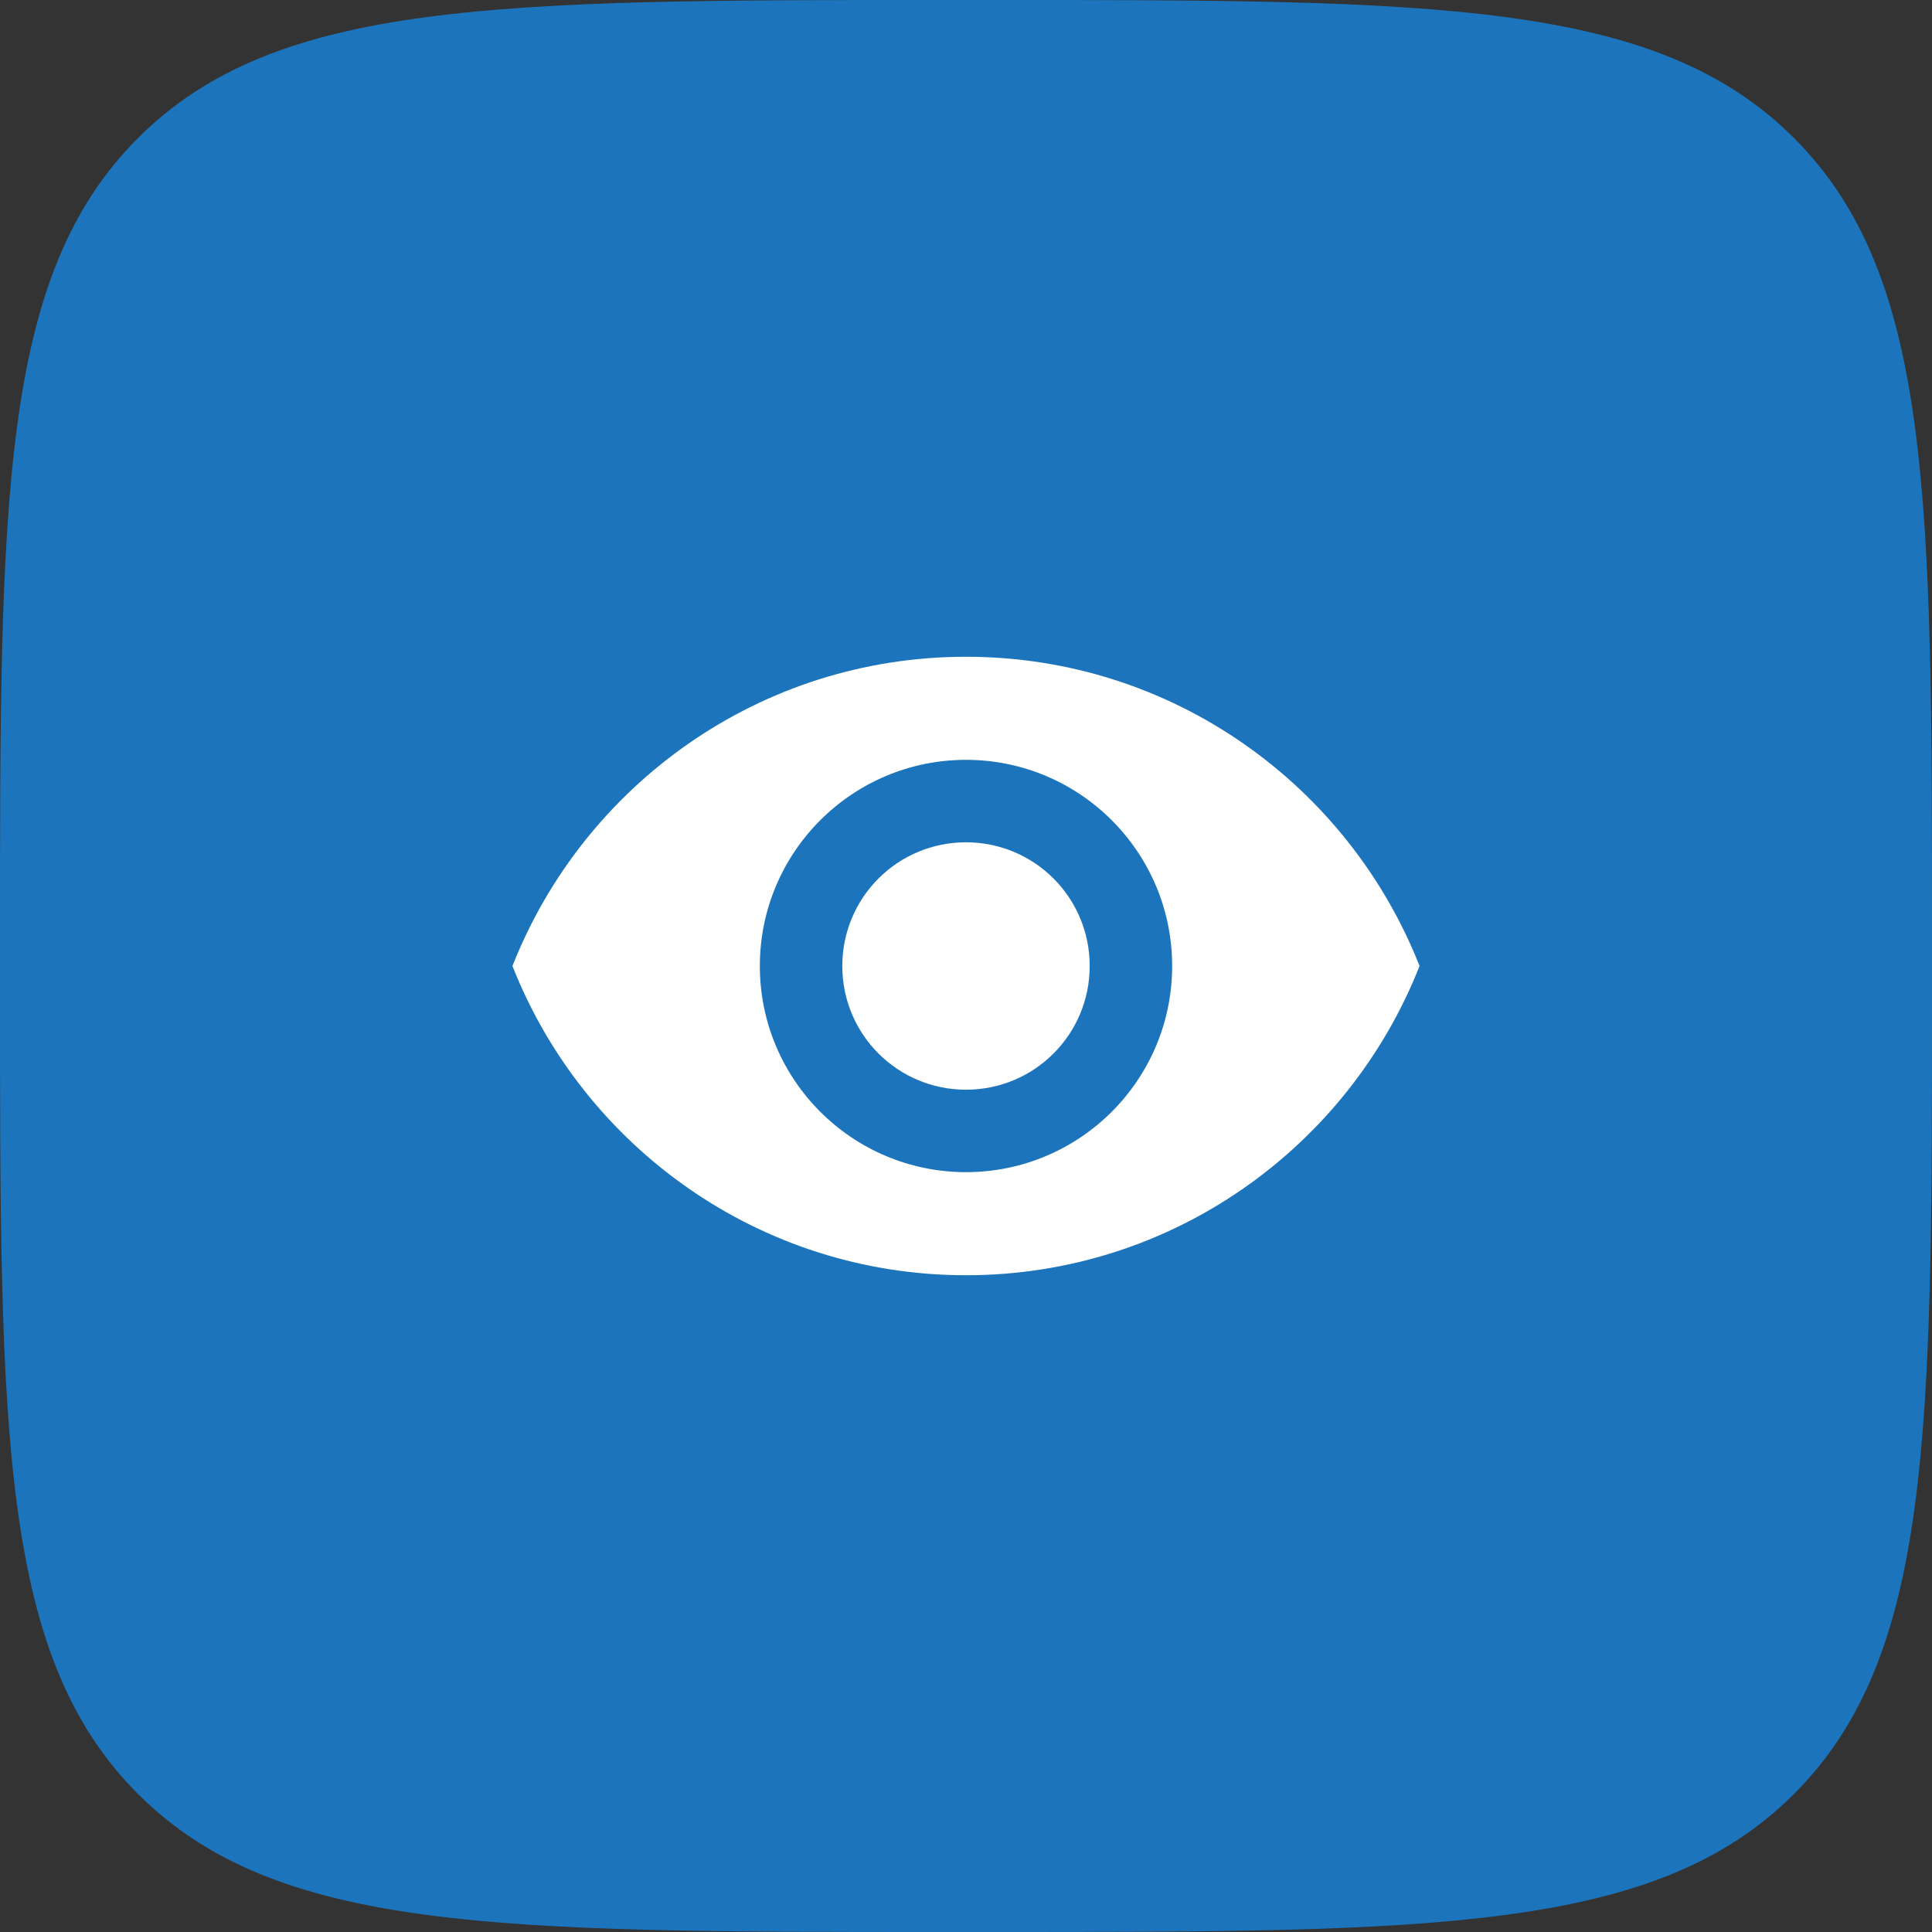
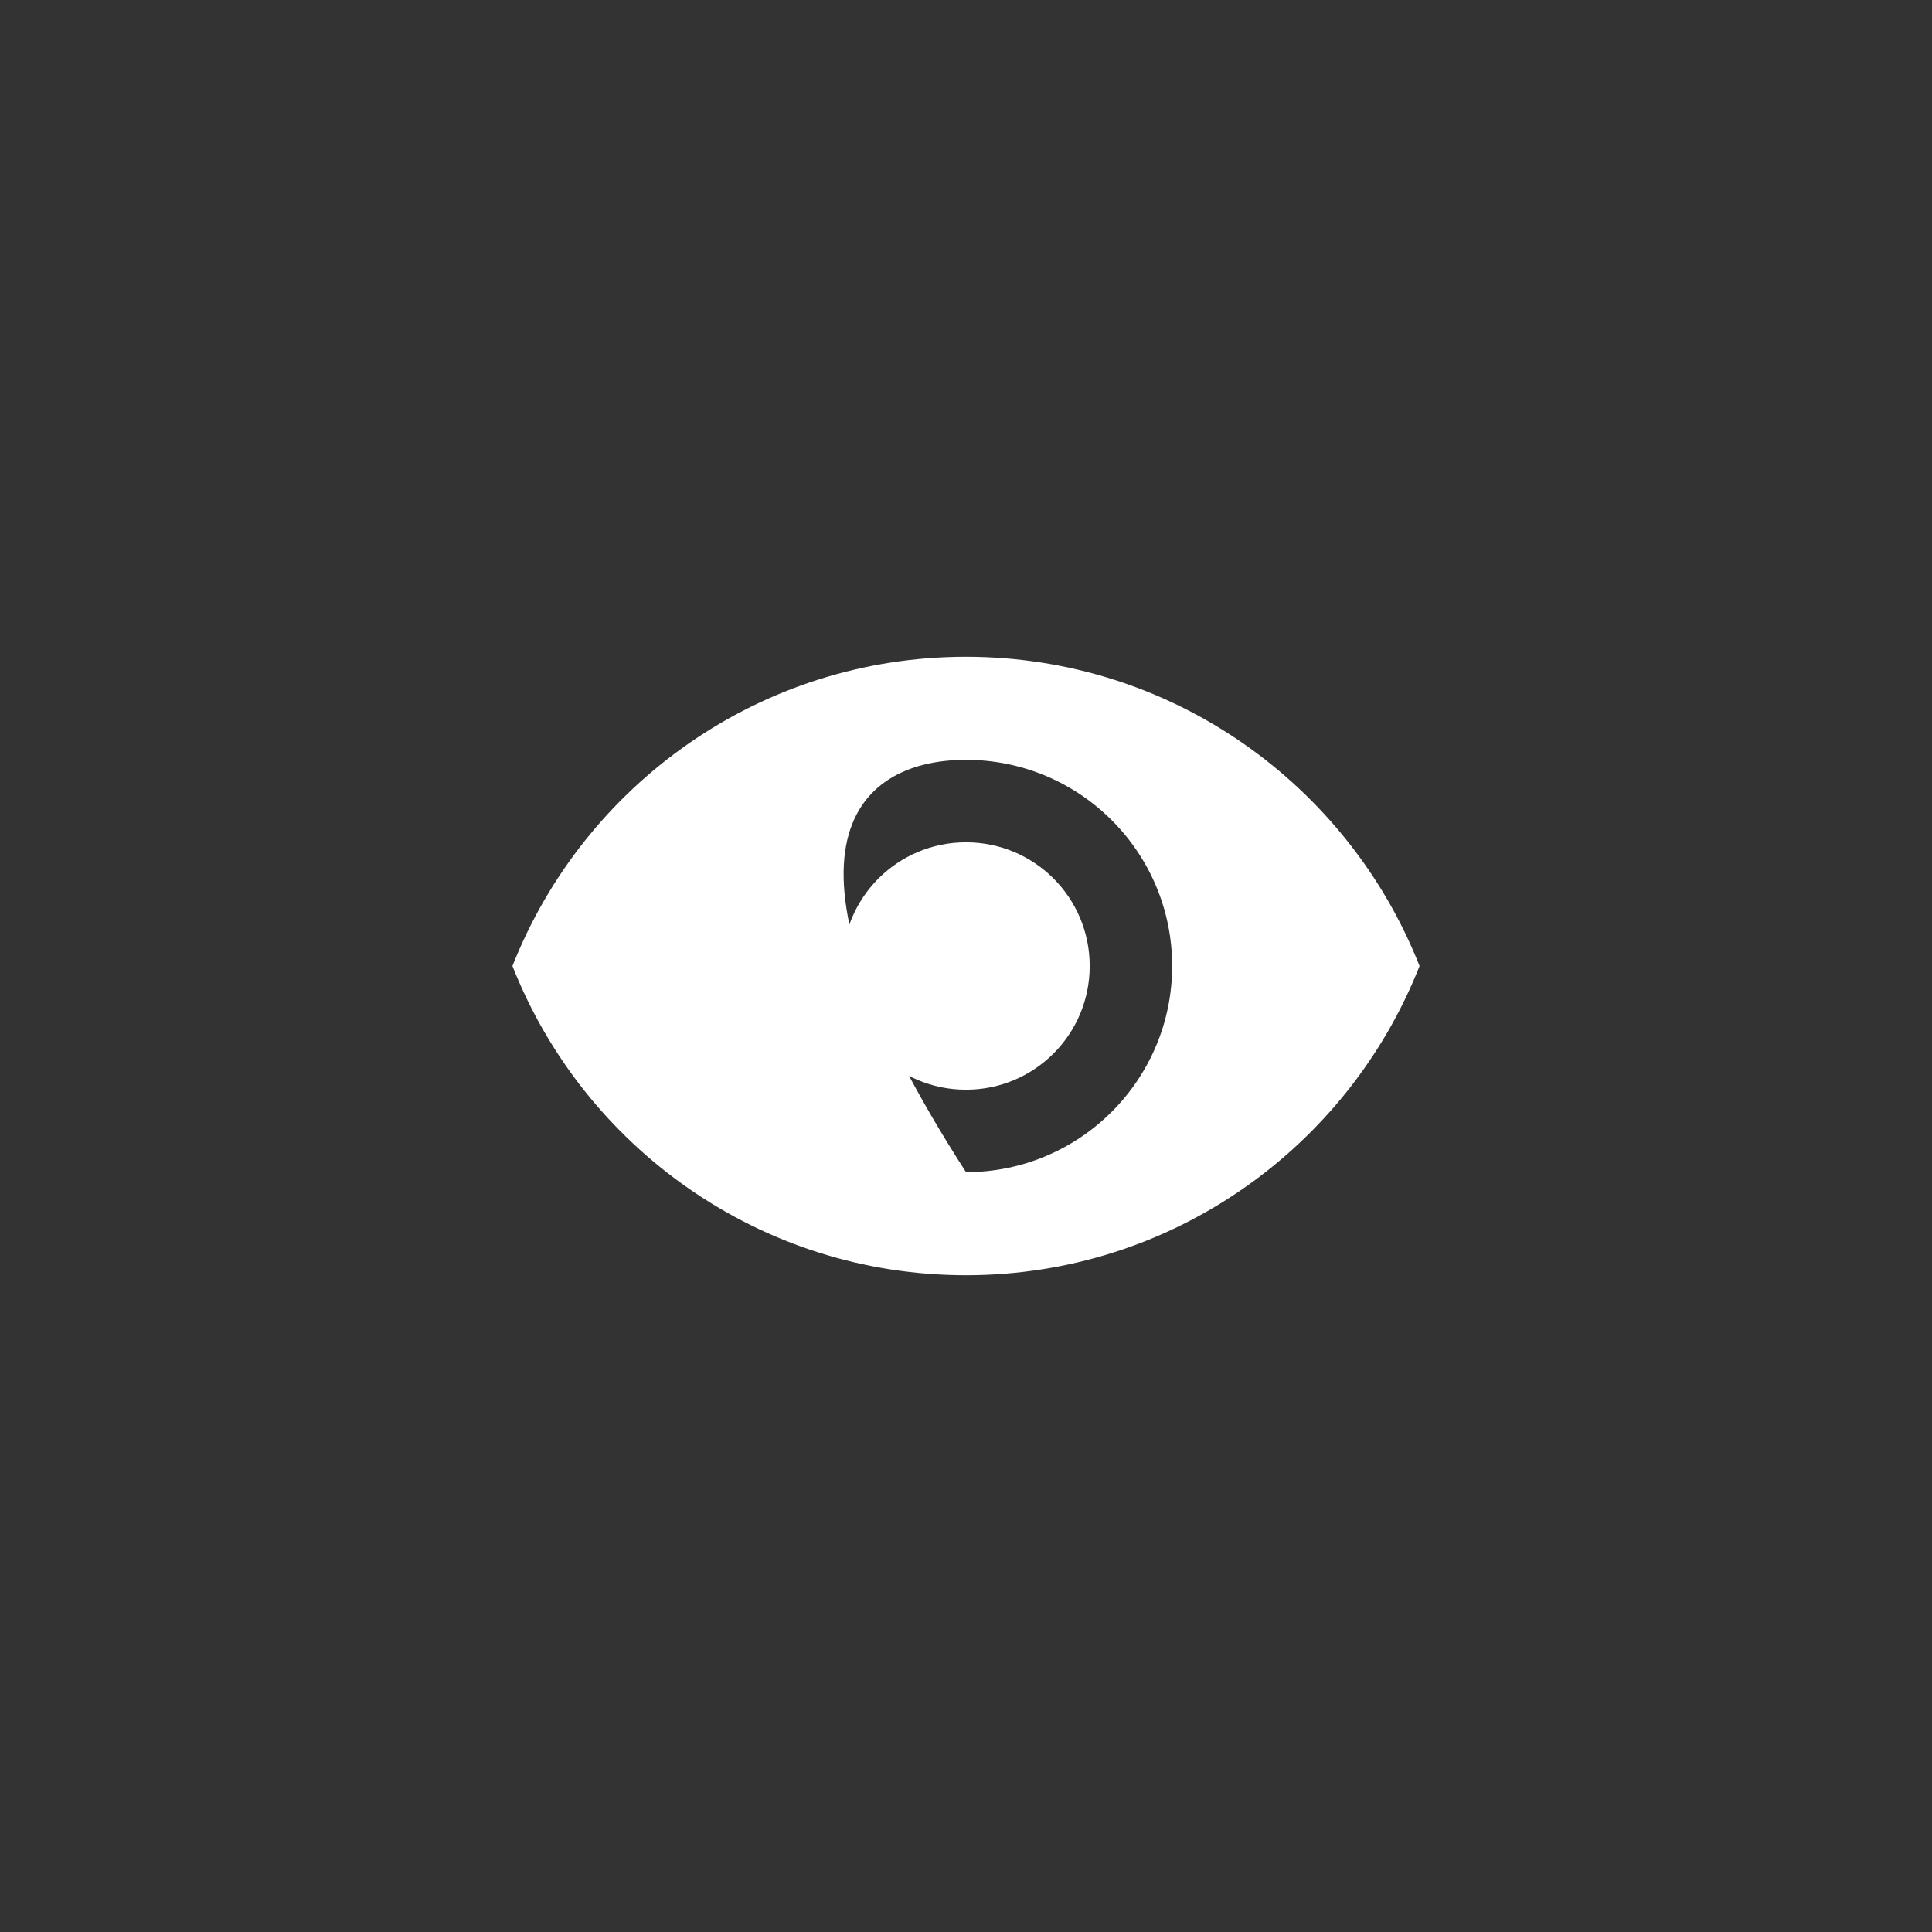
<svg xmlns="http://www.w3.org/2000/svg" width="82" height="82" viewBox="0 0 82 82" fill="none">
  <rect x="0" y="0" width="82" height="82" fill="#333333" stroke="none" />
-   <path d="M0 40C0 21.144 0 11.716 5.858 5.858C11.716 0 21.144 0 40 0H42C60.856 0 70.284 0 76.142 5.858C82 11.716 82 21.144 82 40V42C82 60.856 82 70.284 76.142 76.142C70.284 82 60.856 82 42 82H40C21.144 82 11.716 82 5.858 76.142C0 70.284 0 60.856 0 42V40Z" fill="#1C75BC" />
-   <path d="M41 27.875C32.25 27.875 24.777 33.318 21.75 41C24.777 48.682 32.25 54.125 41 54.125C49.75 54.125 57.222 48.682 60.25 41C57.222 33.318 49.75 27.875 41 27.875ZM41 49.75C36.17 49.75 32.25 45.83 32.25 41C32.25 36.17 36.17 32.25 41 32.25C45.83 32.25 49.75 36.17 49.75 41C49.75 45.83 45.83 49.75 41 49.75ZM41 35.75C38.095 35.75 35.75 38.095 35.75 41C35.75 43.905 38.095 46.25 41 46.25C43.905 46.25 46.25 43.905 46.25 41C46.25 38.095 43.905 35.75 41 35.75Z" fill="white" />
+   <path d="M41 27.875C32.25 27.875 24.777 33.318 21.75 41C24.777 48.682 32.25 54.125 41 54.125C49.75 54.125 57.222 48.682 60.25 41C57.222 33.318 49.75 27.875 41 27.875ZM41 49.75C32.25 36.17 36.17 32.25 41 32.25C45.83 32.25 49.75 36.17 49.75 41C49.75 45.83 45.83 49.75 41 49.75ZM41 35.75C38.095 35.75 35.75 38.095 35.75 41C35.75 43.905 38.095 46.25 41 46.25C43.905 46.25 46.25 43.905 46.25 41C46.25 38.095 43.905 35.75 41 35.75Z" fill="white" />
</svg>